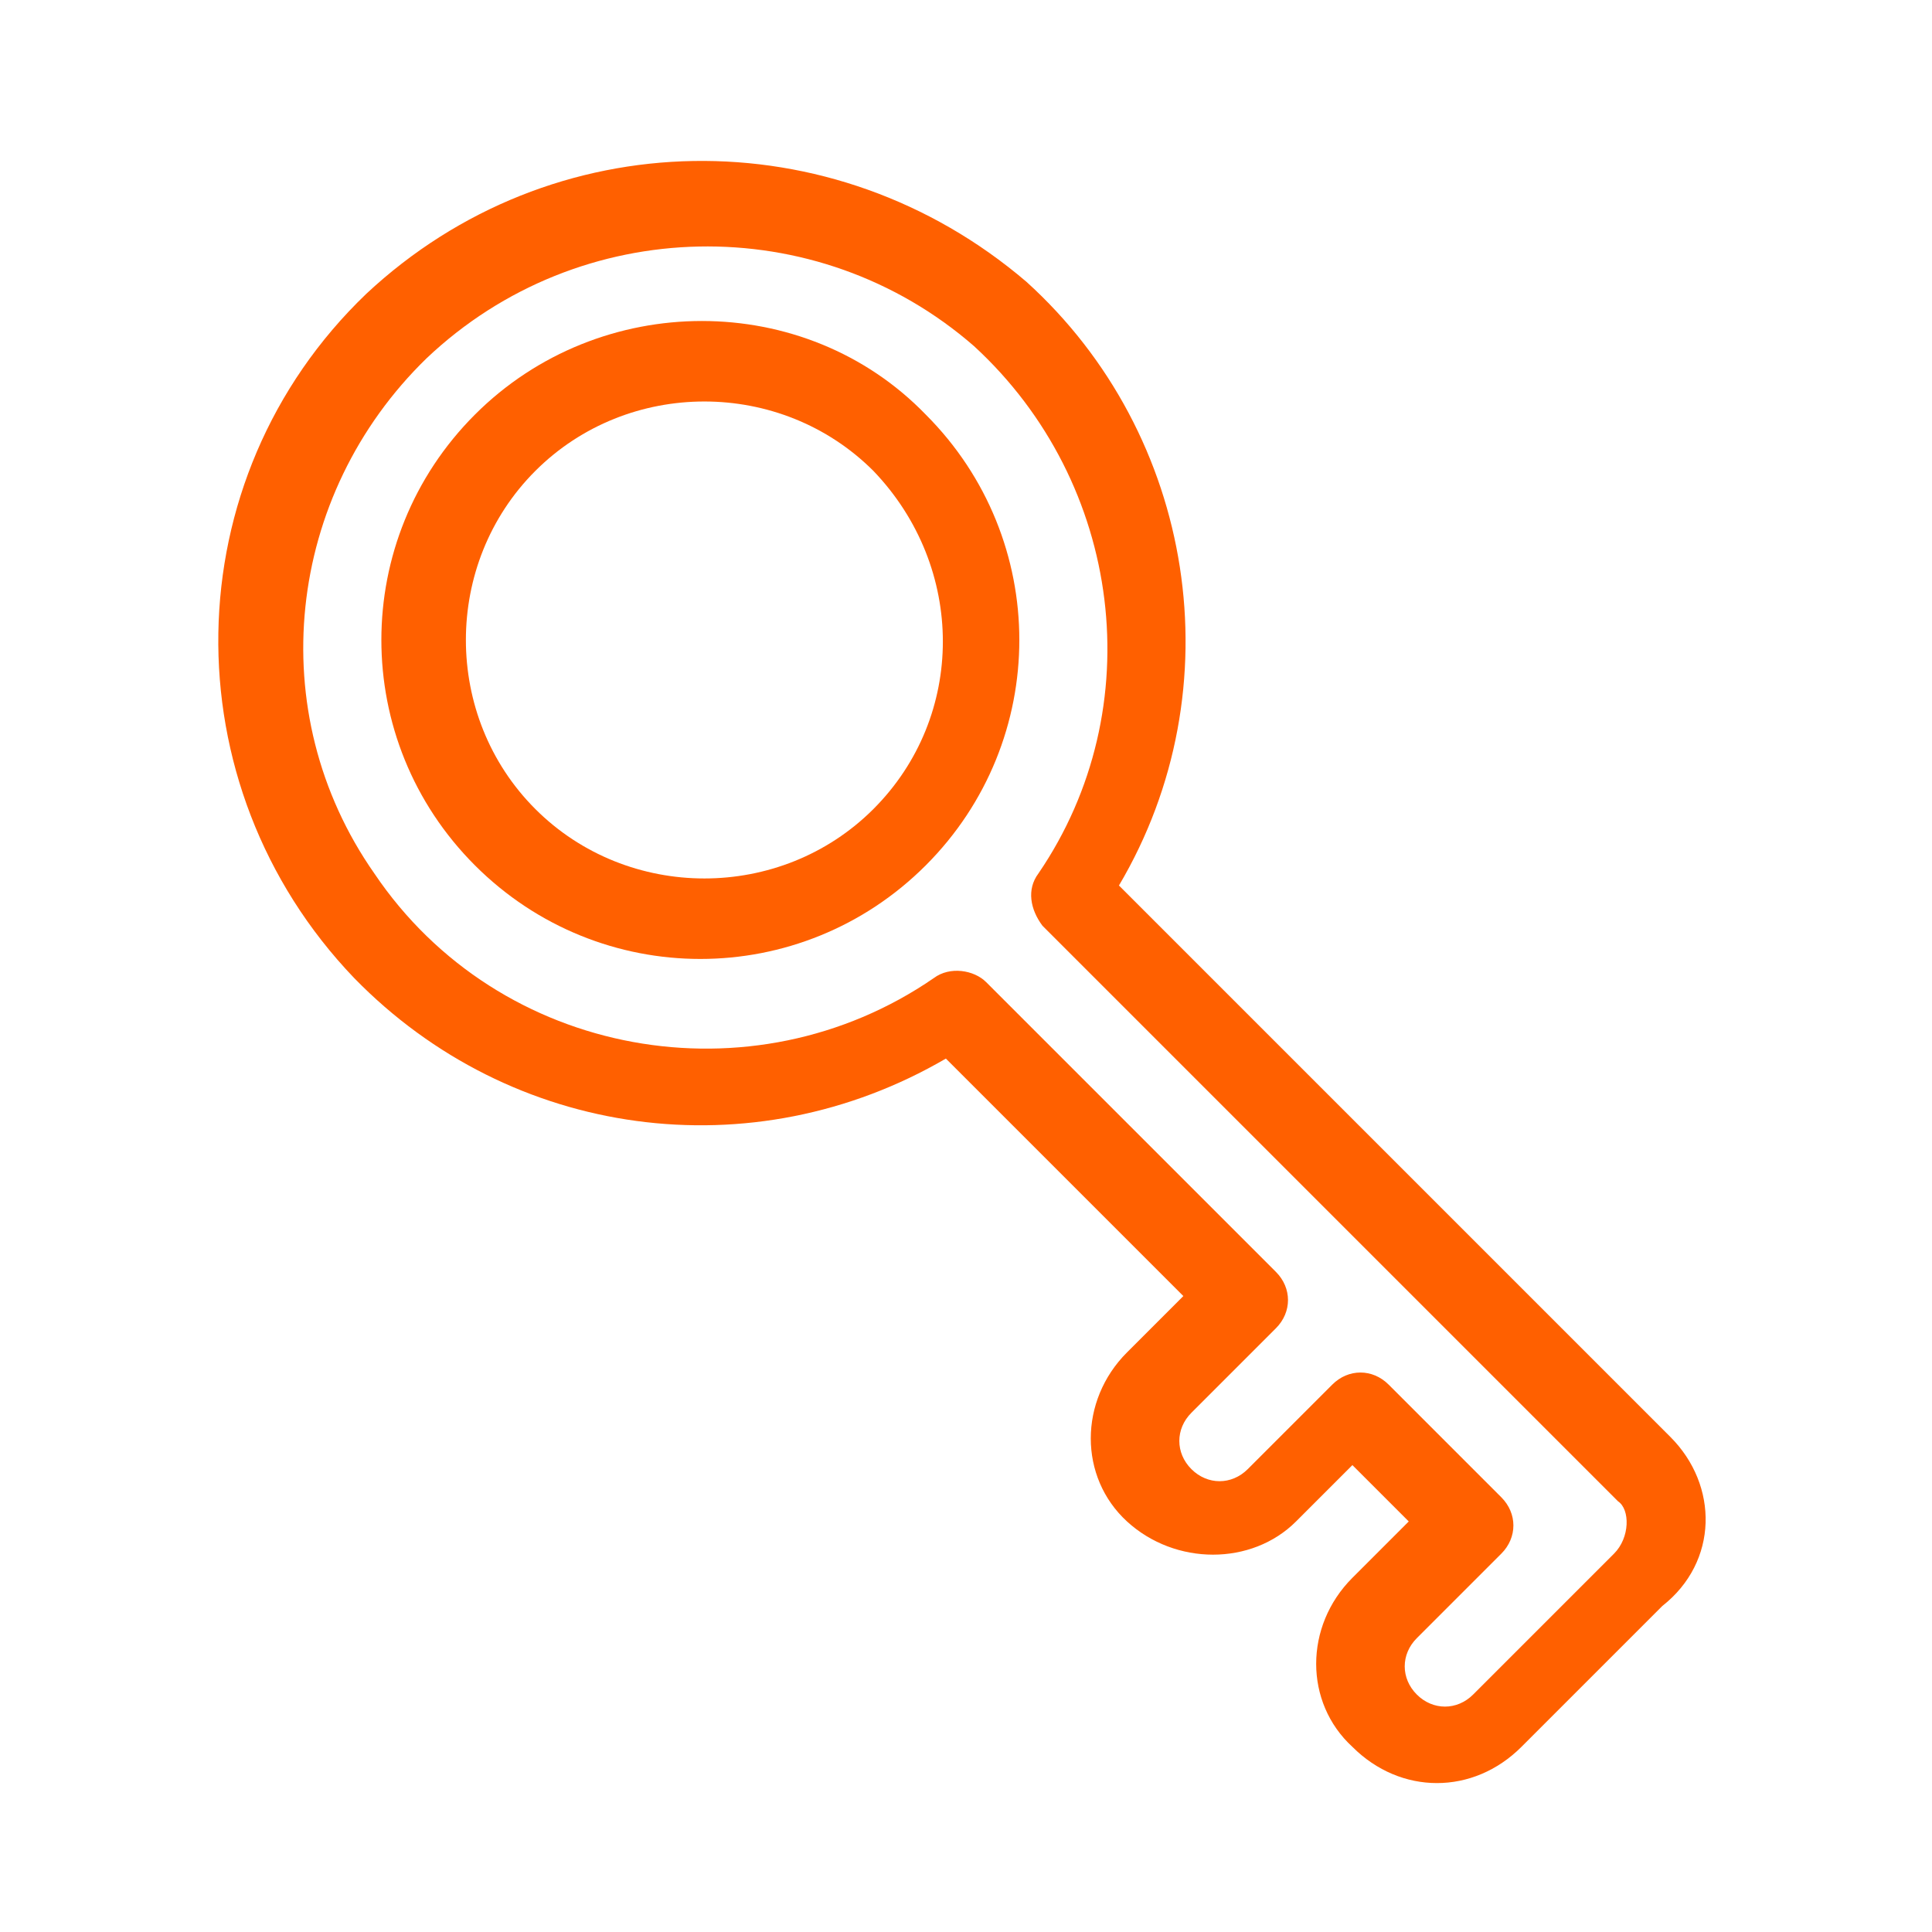
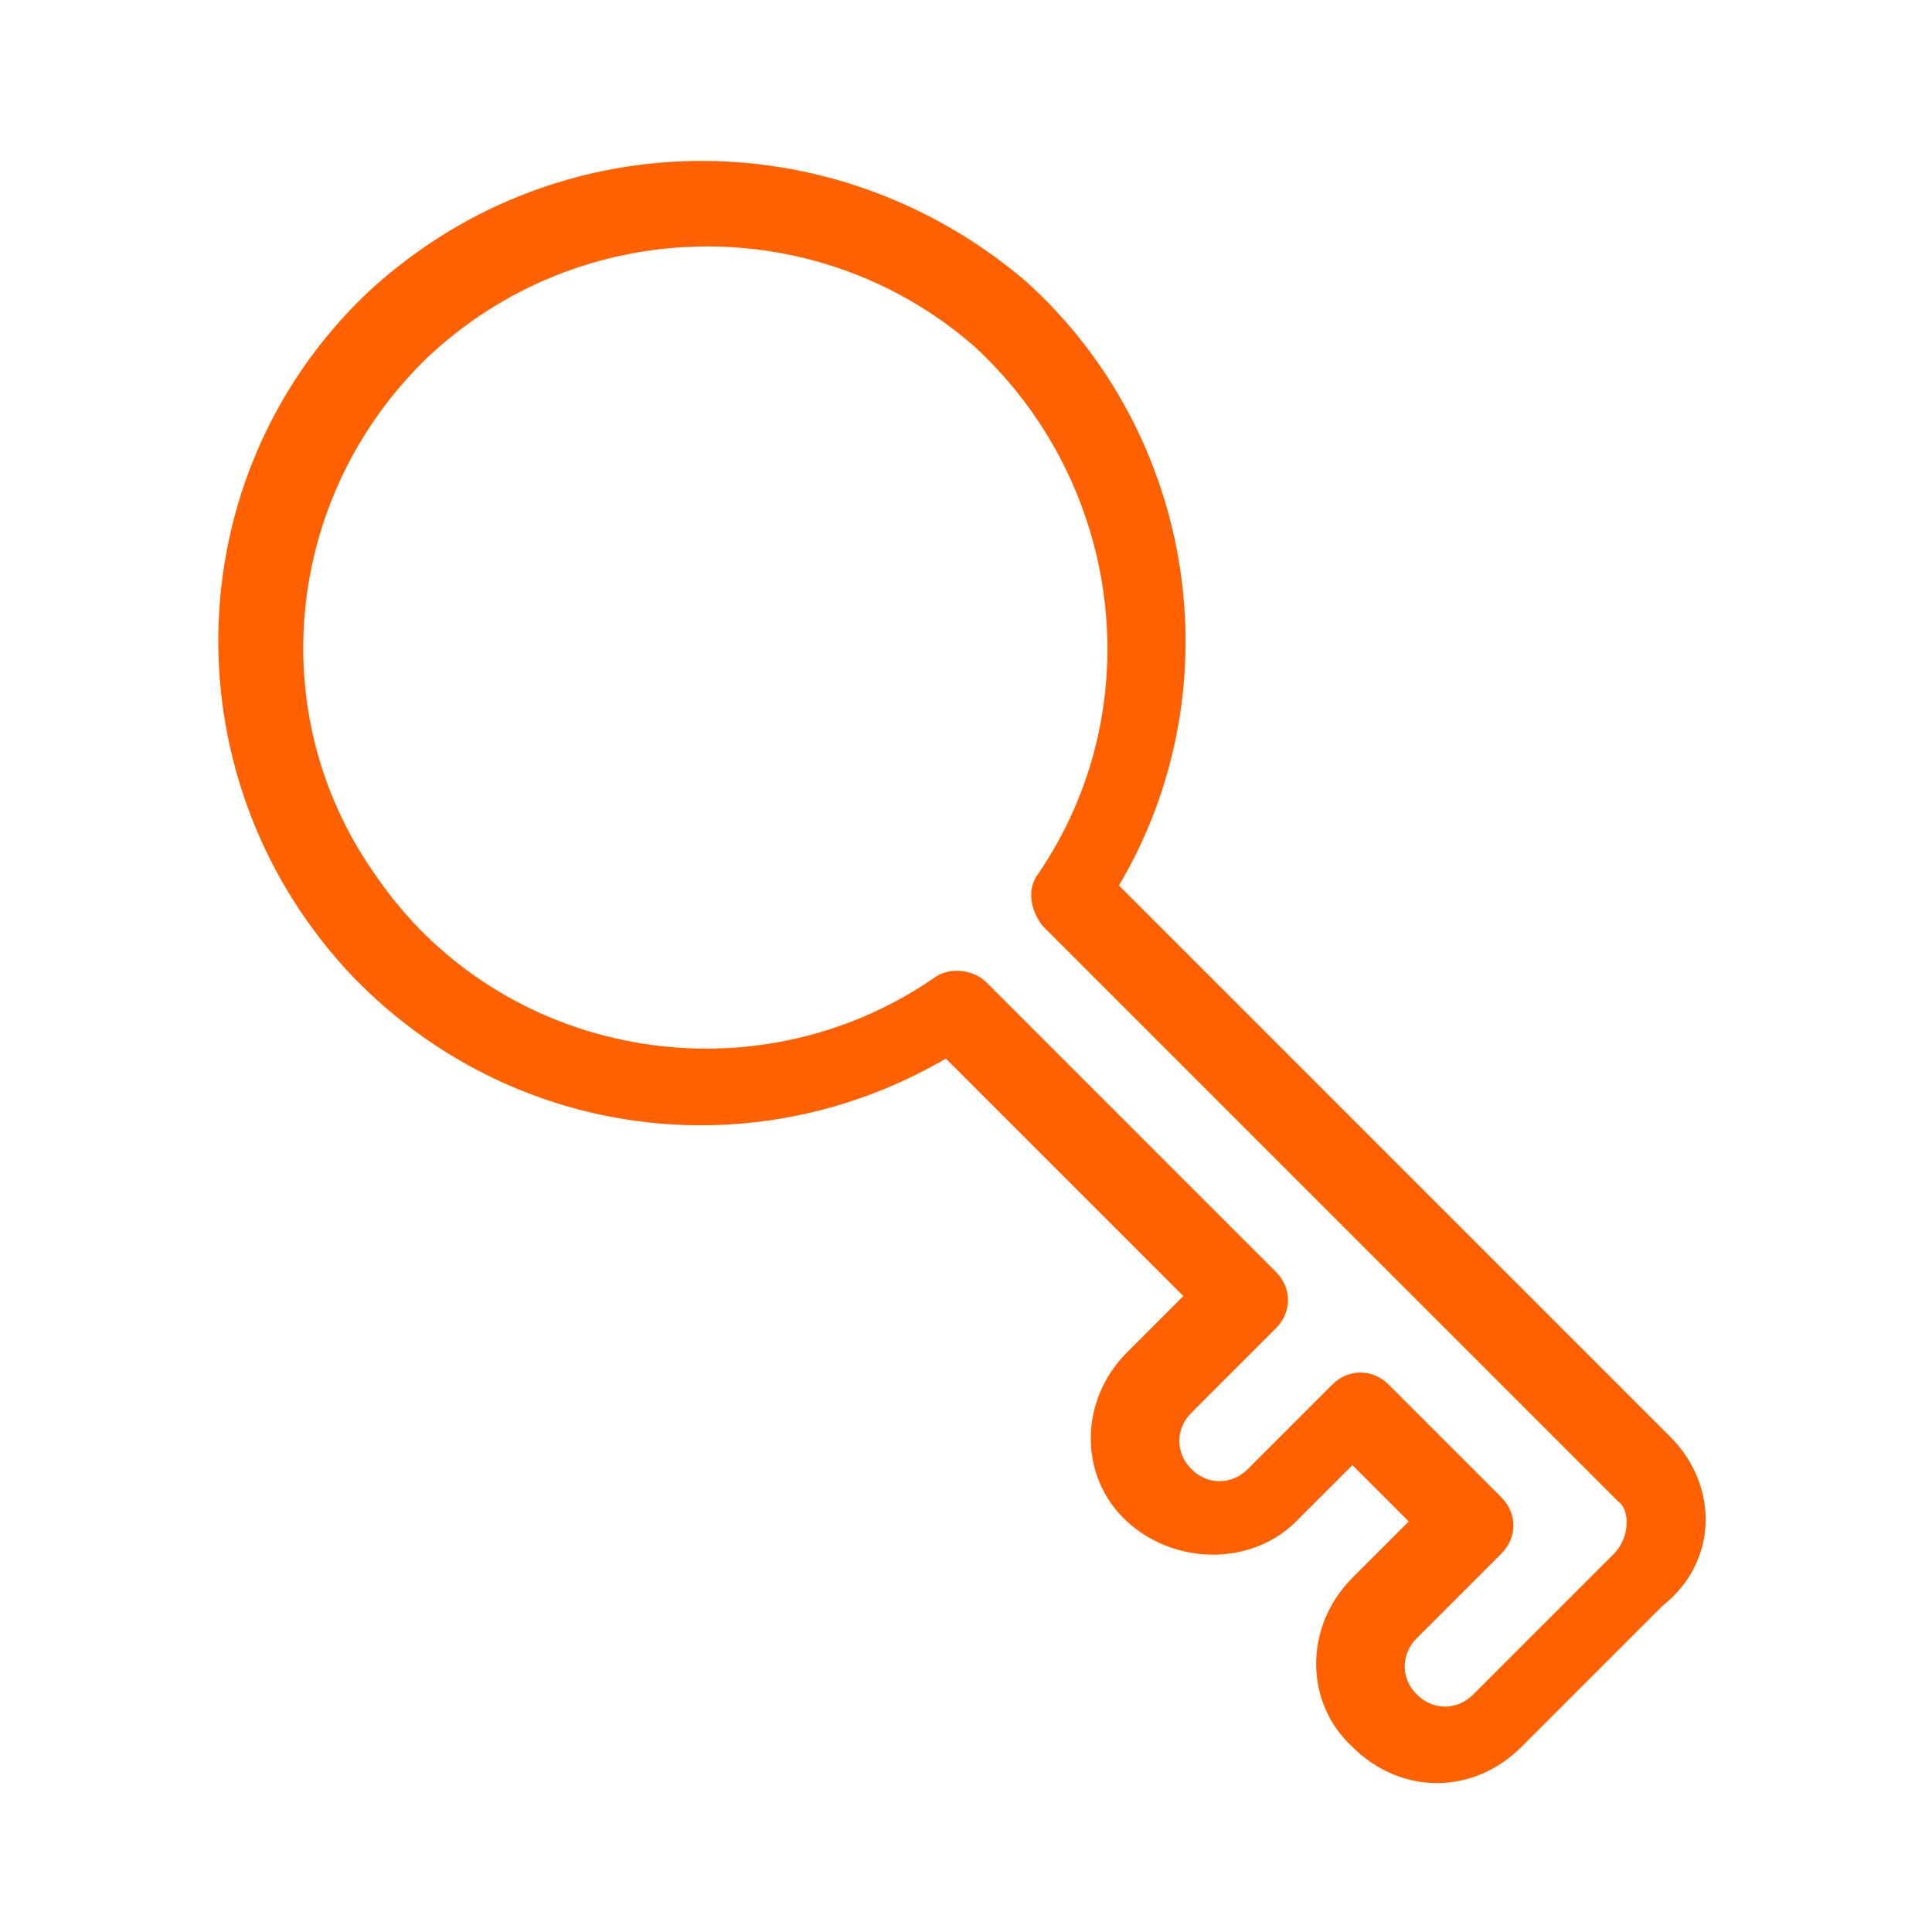
<svg xmlns="http://www.w3.org/2000/svg" version="1.1" id="Layer_1" x="0px" y="0px" viewBox="0 0 48 48" style="enable-background:new 0 0 48 48;" xml:space="preserve">
  <style type="text/css"> .st0{fill:#FF6000;} </style>
  <title>keypad, password, passcode, secure</title>
  <g>
-     <path class="st0" d="M11.8,10.3c-3.1,3.1-3.1,8.1,0,11.2s8.1,3.1,11.2,0s3.1-8.1,0-11.2c0,0,0,0,0,0C20,7.2,14.9,7.2,11.8,10.3z M21.7,20.1c-2.3,2.3-6.1,2.3-8.4,0s-2.3-6.1,0-8.4c2.3-2.3,6.1-2.3,8.4,0C24,14.1,24,17.8,21.7,20.1z" />
    <path class="st0" d="M41.5,35.7L27.8,22c2.9-4.9,1.9-11.2-2.3-15C20.7,2.9,13.7,3,9.1,7.3c-4.8,4.6-4.9,12.2-0.3,17 c3.9,4,9.9,4.8,14.7,2l5.9,5.9l-1.4,1.4c-1.2,1.2-1.2,3.1,0,4.2c0,0,0,0,0,0c1.2,1.1,3.1,1.1,4.2,0l1.4-1.4l1.4,1.4l-1.4,1.4 c-1.2,1.2-1.2,3.1,0,4.2c1.2,1.2,3,1.2,4.2,0l3.5-3.5C42.7,38.8,42.7,36.9,41.5,35.7z M40.1,38.6l-3.5,3.5c-0.4,0.4-1,0.4-1.4,0 s-0.4-1,0-1.4c0,0,0,0,0,0l2.1-2.1c0.4-0.4,0.4-1,0-1.4l-2.8-2.8c-0.4-0.4-1-0.4-1.4,0l-2.1,2.1c-0.4,0.4-1,0.4-1.4,0 c-0.4-0.4-0.4-1,0-1.4c0,0,0,0,0,0l2.1-2.1c0.4-0.4,0.4-1,0-1.4l-7.2-7.2c-0.3-0.3-0.9-0.4-1.3-0.1c-4.5,3.1-10.8,2-13.9-2.6 c-2.8-4-2.2-9.4,1.3-12.8c3.8-3.6,9.7-3.7,13.6-0.3c3.7,3.4,4.4,9,1.6,13.1c-0.3,0.4-0.2,0.9,0.1,1.3l14.3,14.3 C40.5,37.5,40.5,38.2,40.1,38.6z" />
  </g>
</svg>